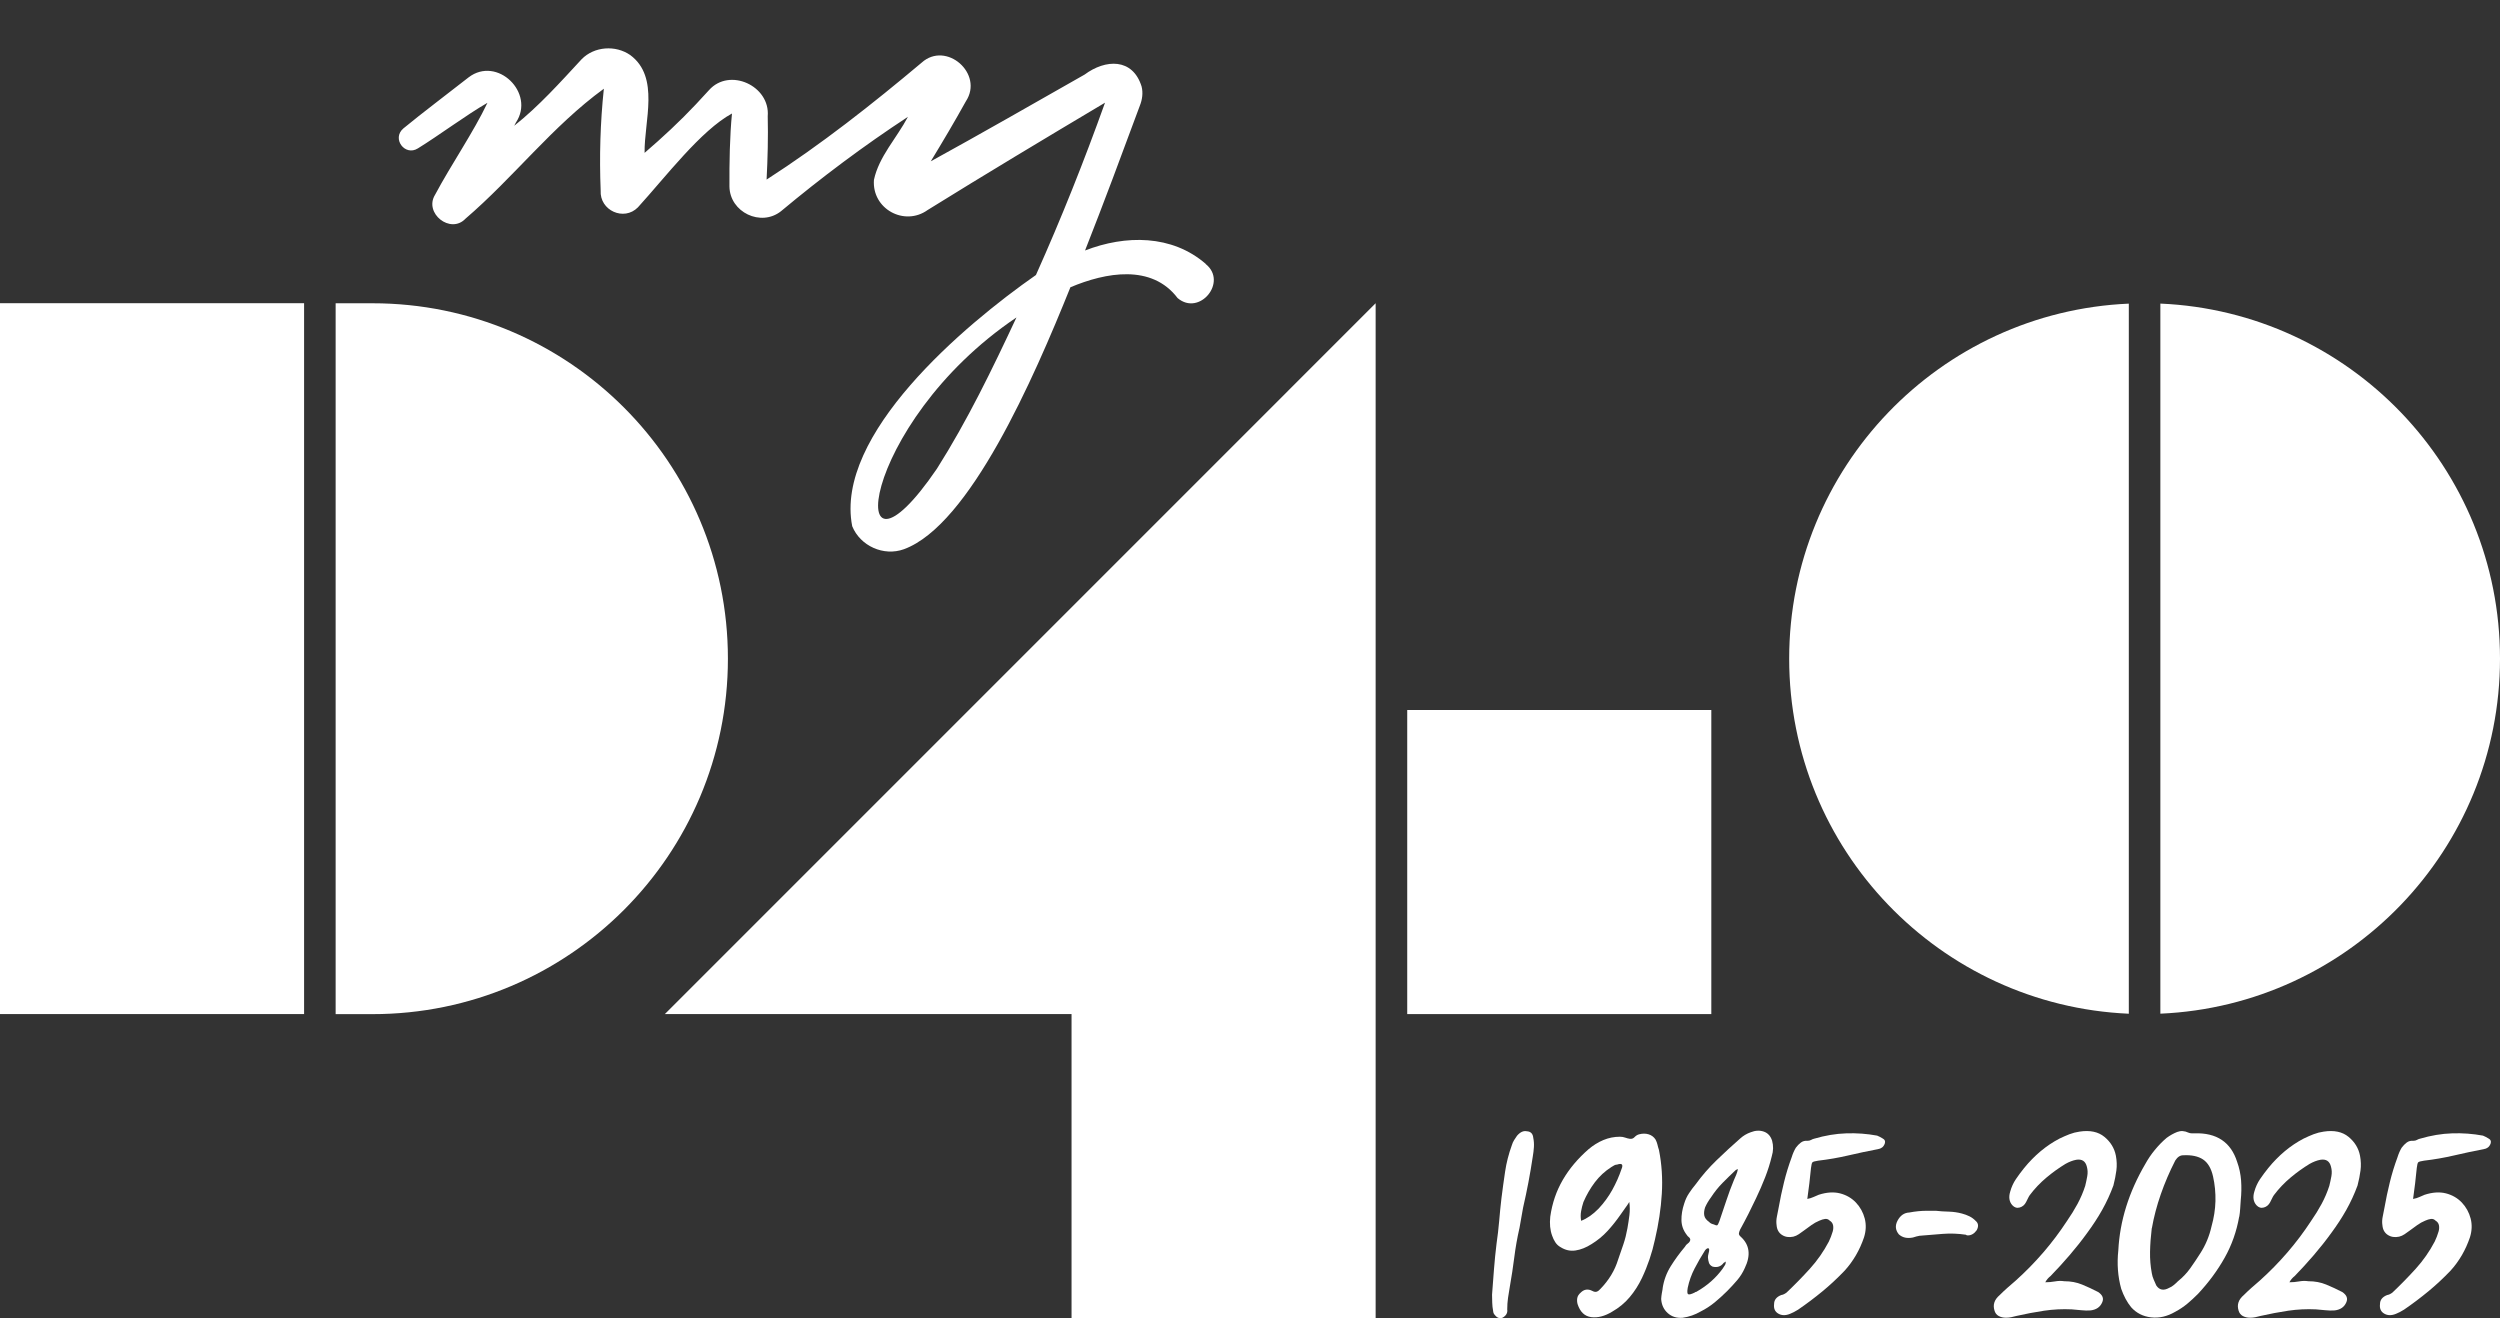
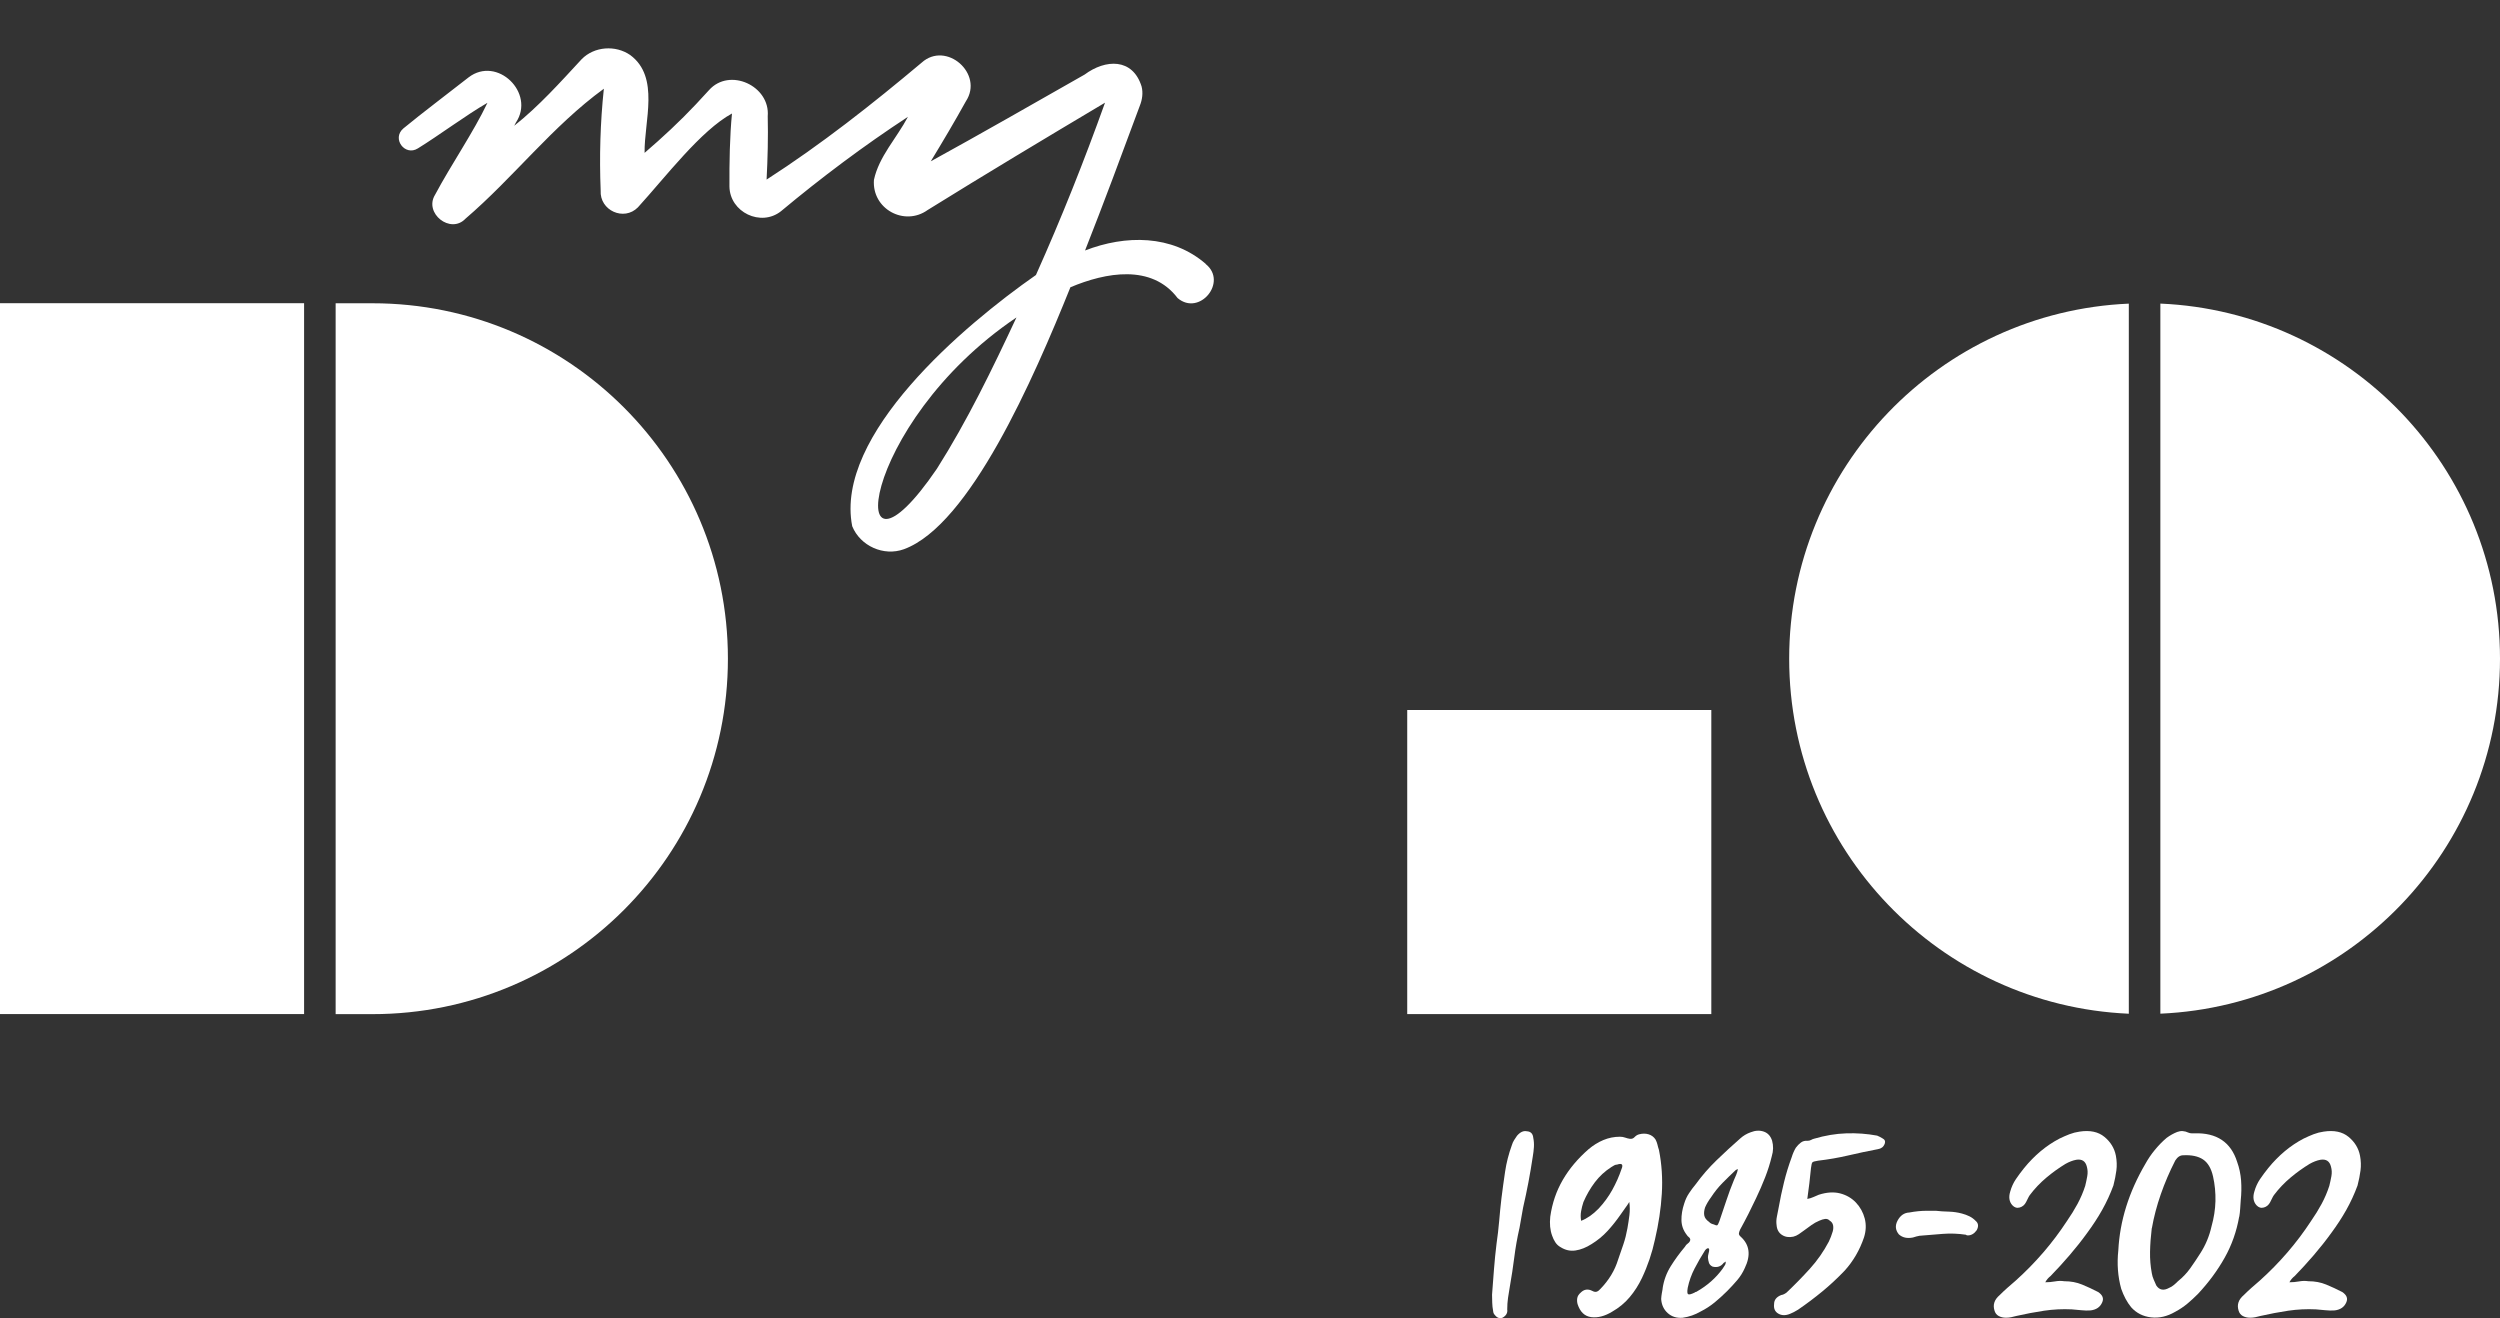
<svg xmlns="http://www.w3.org/2000/svg" id="Livello_1" data-name="Livello 1" viewBox="0 0 550 290">
  <rect x="0" y="0" width="550" height="290" fill="#333333" stroke="none" />
  <g>
    <path d="M334.26,270.26c-.48,2.14-.86,4.27-1.12,6.38-.27,2.11-.59,4.24-.97,6.38-.14.82-.28,1.64-.4,2.48-.12.84-.18,1.69-.18,2.56.12.76-.22,1.37-1.01,1.83-.66.25-1.23.05-1.73-.61-.22-.2-.34-.51-.37-.92-.11-.56-.17-1.15-.19-1.76-.02-.61-.03-1.2-.04-1.76.14-1.93.28-3.82.43-5.65.14-1.83.33-3.69.56-5.58.24-1.68.44-3.35.58-5,.14-1.65.3-3.32.5-5,.24-1.93.51-3.88.8-5.84.29-1.96.79-3.91,1.49-5.84.12-.41.29-.78.5-1.11.21-.33.42-.65.63-.95.7-.81,1.42-1.15,2.16-.99.86.05,1.33.53,1.42,1.45.14.66.18,1.34.14,2.02-.04.69-.13,1.39-.25,2.1-.28,1.89-.6,3.76-.95,5.62s-.75,3.73-1.18,5.61l-.81,4.58Z" fill="#fff" />
    <path d="M358.43,264.46c-.28.46-.59.92-.93,1.37-.34.46-.68.94-1.02,1.45-.89,1.27-1.83,2.46-2.84,3.55-1.01,1.1-2.17,2.05-3.48,2.86-1.21.77-2.38,1.24-3.53,1.41-1.15.18-2.26-.06-3.31-.73-.46-.25-.85-.61-1.15-1.07-.3-.46-.53-.94-.7-1.45-.45-1.22-.58-2.62-.41-4.2.42-2.95,1.34-5.65,2.77-8.1,1.42-2.44,3.31-4.68,5.65-6.72,1.02-.86,2.11-1.54,3.26-2.02,1.15-.48,2.37-.73,3.64-.73.41,0,.79.06,1.15.19.36.13.71.22,1.06.27.4.05.74-.08,1.02-.38.28-.3.61-.51.99-.61.75-.2,1.45-.2,2.1,0,.65.2,1.16.59,1.52,1.15.19.36.33.73.42,1.11s.19.78.33,1.18c.62,3.11.83,6.31.63,9.63-.2,3.31-.71,6.67-1.51,10.08-.62,2.9-1.57,5.73-2.87,8.48-.73,1.53-1.62,2.93-2.69,4.2-1.07,1.28-2.36,2.34-3.89,3.21-1.6.97-3.12,1.36-4.56,1.18-1.44-.18-2.45-1.13-3.01-2.86-.12-.46-.15-.9-.07-1.34.08-.43.33-.83.74-1.18.75-.76,1.61-.89,2.59-.38.37.2.69.25.97.15.27-.1.54-.3.8-.61,1.87-1.93,3.16-4.07,3.88-6.42.41-1.17.8-2.3,1.17-3.4.37-1.09.66-2.25.88-3.48.17-.97.32-1.93.44-2.9.12-.97.11-1.94-.02-2.9ZM347.85,268.58c1.31-.51,2.59-1.4,3.83-2.67,1.19-1.27,2.2-2.65,3.02-4.13s1.5-3.01,2.03-4.58c.43-1.02.11-1.35-.97-.99-.2,0-.41.05-.6.15-.2.1-.41.23-.64.38-1.43.91-2.65,2.04-3.65,3.36-1,1.33-1.84,2.78-2.52,4.36-.22.66-.39,1.34-.51,2.02-.12.69-.12,1.39.01,2.1Z" fill="#fff" />
    <path d="M365.77,283.48c.26-1.78.86-3.41,1.78-4.89.92-1.48,1.96-2.9,3.12-4.28.16-.31.38-.56.67-.76.29-.2.46-.46.52-.76,0-.25-.11-.46-.31-.61-.2-.15-.36-.33-.48-.53-.75-.97-1.13-2.04-1.15-3.21-.02-1.17.18-2.39.61-3.67.25-.81.59-1.57,1.05-2.25.45-.69.94-1.34,1.45-1.95,1.41-1.94,2.96-3.72,4.65-5.35,1.69-1.63,3.4-3.21,5.15-4.74.67-.61,1.44-1.07,2.31-1.38,1.04-.41,2-.46,2.89-.15.89.31,1.5.97,1.83,1.99.31,1.12.29,2.27-.07,3.44-.38,1.58-.87,3.13-1.47,4.66-.6,1.53-1.26,3.06-1.99,4.58-1.07,2.29-2.23,4.58-3.5,6.88-.17.36-.25.65-.27.88-.01.23.13.47.44.73,1.93,1.78,2.21,4.07.85,6.87-.43.97-.98,1.85-1.65,2.64-.67.79-1.41,1.59-2.22,2.41-.87.87-1.78,1.69-2.73,2.48-.96.79-1.99,1.46-3.11,2.02-.62.36-1.26.65-1.91.88s-1.34.39-2.07.5c-1.29.1-2.38-.24-3.26-1.03-.88-.79-1.36-1.82-1.44-3.1.02-.41.07-.8.13-1.18.07-.38.13-.75.2-1.11ZM379.66,277.52c-.06.05-.12.1-.18.15-.06.05-.15.1-.26.15-.6.81-1.42,1.09-2.44.84-.42-.2-.69-.48-.81-.84-.12-.36-.19-.74-.22-1.15,0-.26.02-.5.09-.73.06-.23.12-.45.15-.65.02-.1.03-.23.03-.38,0-.15-.07-.25-.21-.31-.2,0-.44.15-.69.46-.84,1.32-1.61,2.66-2.31,4.01-.7,1.35-1.2,2.76-1.51,4.24-.14.82-.11,1.29.09,1.41.21.13.67.01,1.4-.34.12-.1.22-.15.29-.15s.14-.02.2-.08c2.32-1.32,4.22-3,5.7-5.04.15-.25.3-.5.47-.73.17-.23.23-.52.2-.88ZM382.33,257.2c-.11.05-.21.09-.29.12-.08.03-.15.06-.21.12-.98.92-1.93,1.85-2.86,2.79-.93.94-1.78,2-2.54,3.17-.53.71-.97,1.45-1.31,2.22-.23.71-.28,1.32-.17,1.83.11.51.47.97,1.06,1.38.21.25.54.43.98.53.42.2.69.27.81.19.12-.08.27-.37.46-.88.51-1.48,1.02-2.98,1.52-4.51.5-1.53,1.06-3.03,1.67-4.51.17-.41.34-.8.51-1.18.17-.38.29-.8.38-1.26Z" fill="#fff" />
    <path d="M397.59,263.77c.53-.1.98-.24,1.37-.42.39-.18.77-.34,1.16-.5,1.73-.56,3.29-.66,4.68-.31,1.39.36,2.56,1.03,3.5,2.02.94.99,1.59,2.17,1.94,3.51.35,1.35.29,2.74-.16,4.16-.95,2.8-2.38,5.25-4.27,7.33-1.56,1.63-3.19,3.15-4.89,4.55-1.7,1.4-3.48,2.74-5.33,4.01-.34.2-.65.38-.94.54-.28.15-.56.28-.83.38-.99.41-1.85.39-2.59-.04-.74-.43-1.05-1.13-.93-2.1,0-.92.53-1.58,1.57-1.99.37-.05.75-.23,1.17-.54,1.77-1.68,3.48-3.42,5.12-5.23,1.64-1.81,3.04-3.81,4.19-6,.17-.36.32-.71.46-1.07.14-.36.27-.74.39-1.15.13-.46.16-.91.08-1.34-.08-.43-.32-.78-.73-1.03-.3-.31-.65-.43-1.04-.38-.39.05-.81.18-1.25.38-.61.25-1.18.57-1.73.96-.55.38-1.09.78-1.62,1.18-.41.31-.8.59-1.18.84-.38.26-.78.43-1.2.54-.95.2-1.78.08-2.49-.38s-1.11-1.17-1.19-2.14c-.09-.61-.07-1.25.07-1.91.14-.66.27-1.32.39-1.99.32-1.83.71-3.68,1.17-5.54.45-1.86,1.02-3.7,1.7-5.54.23-.76.54-1.45.9-2.06.34-.46.71-.84,1.12-1.15.41-.3.89-.43,1.44-.38.31,0,.57-.06.8-.19.22-.13.44-.22.66-.27,2.42-.71,4.78-1.11,7.08-1.18,2.3-.08,4.57.09,6.79.5.38.15.78.36,1.19.61.51.25.67.66.47,1.22-.27.66-.77,1.04-1.5,1.15-2.16.41-4.33.87-6.51,1.38-2.18.51-4.39.89-6.62,1.15-.68.1-1.1.22-1.24.34-.15.13-.26.55-.34,1.26-.1,1.12-.22,2.24-.36,3.36s-.3,2.27-.45,3.44Z" fill="#fff" />
    <path d="M425.86,266.37c.9.1,1.85.17,2.87.19,1.01.03,1.98.17,2.9.42.59.15,1.13.36,1.65.61.51.25.97.59,1.35.99.62.51.71,1.2.25,2.06-.54.76-1.2,1.15-1.96,1.15-.2,0-.35-.05-.43-.15-1.69-.25-3.37-.32-5.05-.19-1.68.13-3.4.27-5.15.42-.21.05-.44.1-.68.15-.24.05-.49.13-.77.23-1.27.25-2.3.03-3.09-.69-.76-.92-.86-1.91-.31-2.98.61-1.17,1.48-1.78,2.61-1.83,1.32-.25,2.61-.38,3.89-.38h1.91Z" fill="#fff" />
    <path d="M449.97,282.1c.71,0,1.43-.06,2.13-.19.71-.13,1.39-.14,2.03-.04,1.43,0,2.73.24,3.92.73,1.19.49,2.36,1.03,3.53,1.64,1,.66,1.3,1.43.9,2.29-.44,1.02-1.28,1.6-2.53,1.76-.67.05-1.36.04-2.06-.04-.7-.08-1.4-.14-2.11-.19-2.02-.1-4.05,0-6.09.3-2.04.31-4.07.69-6.08,1.15-.37.1-.75.19-1.12.27s-.76.12-1.17.12c-.61,0-1.15-.13-1.61-.38-.46-.25-.78-.66-.93-1.22-.39-1.27-.01-2.39,1.13-3.36.56-.56,1.14-1.11,1.74-1.64.6-.54,1.21-1.06,1.81-1.57,4.36-3.92,8.11-8.28,11.24-13.06.88-1.27,1.67-2.54,2.36-3.82.68-1.27,1.25-2.6,1.69-3.97.17-.71.33-1.43.45-2.14.13-.71.09-1.4-.09-2.06-.3-1.22-1.07-1.73-2.33-1.53-.79.15-1.58.46-2.38.91-1.43.87-2.83,1.87-4.2,3.02-1.37,1.15-2.59,2.43-3.66,3.86-.14.2-.27.43-.39.69-.12.26-.26.54-.42.84-.31.61-.78,1.01-1.39,1.18-.62.18-1.16.01-1.63-.5-.68-.76-.84-1.76-.47-2.98.28-1.02.7-1.94,1.25-2.75.55-.81,1.15-1.63,1.81-2.44,2.28-2.8,4.87-4.97,7.79-6.49.73-.36,1.46-.67,2.19-.96.74-.28,1.47-.47,2.2-.57,2.3-.36,4.13.03,5.49,1.15,1.36,1.12,2.2,2.5,2.52,4.13.21,1.12.25,2.22.11,3.28-.14,1.07-.36,2.16-.65,3.28-.69,1.89-1.52,3.68-2.48,5.39-.96,1.71-2.05,3.37-3.25,5-1.21,1.68-2.51,3.32-3.89,4.93-1.38,1.6-2.78,3.15-4.22,4.62-.47.36-.86.81-1.16,1.38Z" fill="#fff" />
    <path d="M492.62,267.66c-.57,3.26-1.64,6.28-3.2,9.05-1.56,2.78-3.5,5.41-5.83,7.91-.81.82-1.61,1.55-2.41,2.22-.8.66-1.68,1.25-2.64,1.76-1.76,1.02-3.52,1.43-5.3,1.22-1.77-.2-3.23-.94-4.38-2.22-.46-.56-.87-1.18-1.24-1.87-.36-.69-.68-1.41-.95-2.18-.75-2.7-.96-5.52-.64-8.48.33-6.47,2.31-12.81,5.95-19.02.59-1.07,1.28-2.09,2.07-3.05s1.65-1.86,2.61-2.67c.76-.56,1.54-.99,2.33-1.3.79-.3,1.61-.25,2.46.15.24.1.47.15.7.15h.65c4.86-.15,7.99,1.94,9.36,6.26.48,1.32.77,2.7.88,4.13.1,1.43.08,2.88-.08,4.35-.05.56-.09,1.16-.12,1.8-.04.64-.1,1.24-.2,1.79ZM473.39,270.18c-.22,1.83-.35,3.57-.38,5.2-.03,1.63.1,3.21.39,4.74.07.46.21.92.41,1.38.2.46.39.89.57,1.3.68,1.02,1.62,1.2,2.81.54.38-.15.74-.37,1.07-.65.33-.28.62-.54.87-.8,1.07-.86,1.98-1.82,2.72-2.86.74-1.04,1.47-2.13,2.18-3.25,1.19-1.83,2.02-3.82,2.5-5.96.53-1.88.82-3.74.87-5.58.04-1.83-.13-3.64-.53-5.42-.4-1.78-1.14-3.03-2.2-3.74-1.07-.71-2.53-1.02-4.38-.92-.66,0-1.24.38-1.73,1.15-1.25,2.44-2.31,4.92-3.18,7.41-.87,2.5-1.53,4.99-1.97,7.49Z" fill="#fff" />
    <path d="M503.67,282.1c.71,0,1.43-.06,2.13-.19.71-.13,1.39-.14,2.03-.04,1.43,0,2.73.24,3.92.73,1.19.49,2.36,1.03,3.53,1.64,1,.66,1.3,1.43.9,2.29-.44,1.02-1.28,1.6-2.53,1.76-.67.05-1.36.04-2.06-.04-.7-.08-1.4-.14-2.11-.19-2.02-.1-4.05,0-6.09.3-2.04.31-4.07.69-6.08,1.15-.37.1-.75.19-1.12.27s-.76.12-1.17.12c-.61,0-1.15-.13-1.61-.38-.46-.25-.78-.66-.93-1.22-.39-1.27-.01-2.39,1.13-3.36.56-.56,1.14-1.11,1.74-1.64.6-.54,1.21-1.06,1.81-1.57,4.36-3.92,8.11-8.28,11.24-13.06.88-1.27,1.67-2.54,2.36-3.82.68-1.27,1.25-2.6,1.69-3.97.18-.71.33-1.43.46-2.14.13-.71.09-1.4-.09-2.06-.3-1.22-1.07-1.73-2.33-1.53-.79.15-1.58.46-2.38.91-1.43.87-2.83,1.87-4.2,3.02-1.37,1.15-2.59,2.43-3.66,3.86-.14.2-.27.43-.39.69-.12.26-.26.54-.42.84-.31.61-.78,1.01-1.39,1.18-.62.18-1.16.01-1.63-.5-.68-.76-.84-1.76-.47-2.98.28-1.02.7-1.94,1.25-2.75.55-.81,1.15-1.63,1.81-2.44,2.28-2.8,4.87-4.97,7.79-6.49.73-.36,1.46-.67,2.19-.96.74-.28,1.47-.47,2.2-.57,2.3-.36,4.13.03,5.49,1.15,1.36,1.12,2.2,2.5,2.52,4.13.21,1.12.25,2.22.11,3.28-.14,1.07-.36,2.16-.65,3.28-.69,1.89-1.52,3.68-2.48,5.39-.96,1.71-2.05,3.37-3.25,5-1.21,1.68-2.51,3.32-3.89,4.93-1.38,1.6-2.78,3.15-4.22,4.62-.47.36-.86.81-1.16,1.38Z" fill="#fff" />
-     <path d="M530.89,263.77c.53-.1.98-.24,1.37-.42.39-.18.77-.34,1.16-.5,1.73-.56,3.29-.66,4.68-.31,1.39.36,2.56,1.03,3.5,2.02.94.99,1.59,2.17,1.94,3.51.35,1.35.29,2.74-.16,4.16-.95,2.8-2.38,5.25-4.27,7.33-1.56,1.63-3.19,3.15-4.89,4.55-1.7,1.4-3.47,2.74-5.33,4.01-.34.2-.65.38-.94.54-.28.15-.56.28-.83.38-.99.41-1.85.39-2.59-.04-.74-.43-1.05-1.13-.93-2.1,0-.92.53-1.58,1.57-1.99.36-.05.75-.23,1.16-.54,1.77-1.68,3.48-3.42,5.12-5.23,1.64-1.81,3.04-3.81,4.19-6,.17-.36.32-.71.46-1.07.14-.36.27-.74.39-1.15.13-.46.16-.91.08-1.34-.08-.43-.32-.78-.74-1.03-.3-.31-.65-.43-1.04-.38-.39.05-.81.18-1.25.38-.61.25-1.18.57-1.73.96-.55.38-1.09.78-1.62,1.18-.41.31-.8.59-1.18.84-.38.26-.78.43-1.2.54-.95.2-1.78.08-2.49-.38s-1.11-1.17-1.19-2.14c-.1-.61-.07-1.25.07-1.91.14-.66.27-1.32.39-1.99.32-1.83.71-3.68,1.17-5.54.45-1.86,1.02-3.7,1.7-5.54.23-.76.54-1.45.9-2.06.34-.46.71-.84,1.12-1.15.41-.3.89-.43,1.44-.38.31,0,.57-.06.8-.19.22-.13.44-.22.66-.27,2.42-.71,4.78-1.11,7.08-1.18,2.31-.08,4.57.09,6.79.5.38.15.78.36,1.19.61.51.25.67.66.47,1.22-.27.66-.77,1.04-1.5,1.15-2.16.41-4.33.87-6.51,1.38-2.18.51-4.39.89-6.62,1.15-.68.1-1.1.22-1.25.34-.15.13-.26.55-.34,1.26-.1,1.12-.22,2.24-.36,3.36-.15,1.12-.3,2.27-.45,3.44Z" fill="#fff" />
  </g>
  <g>
    <path d="M66.9,223.1H0V66.71h66.9v156.39ZM160.14,144.91h0c0-43.18-35.01-78.19-78.19-78.19h-8.11v156.39h8.11c43.18,0,78.19-35.01,78.19-78.19Z" fill="#fff" />
    <path d="M468.34,223.02c-41.57-1.82-74.72-36.09-74.72-78.11s33.15-76.3,74.72-78.11v156.22ZM475.28,66.79v156.22c41.57-1.82,74.72-36.09,74.72-78.11s-33.15-76.3-74.72-78.11Z" fill="#fff" />
    <path d="M265.28,58.07c-7.44-6.47-17.67-6.42-26.57-2.96,4.1-10.39,8.18-21.38,12.06-31.87.53-1.32.74-2.82.38-4.22-1.97-6.29-7.94-6.03-12.54-2.61-10.07,5.73-23.64,13.49-33.84,19.08,2.66-4.37,5.26-8.76,7.71-13.18,4.04-6.09-4.33-13.38-9.71-8.53-10.89,9.15-22.14,18.02-34.12,25.73.24-4.63.36-9.31.25-13.94.57-6.66-8.38-10.81-12.91-5.75,0,0-2.9,3.14-2.9,3.14-3.55,3.77-7.35,7.3-11.28,10.67-.11-6.97,3.42-16.66-3.16-21.52-3.24-2.24-7.91-1.91-10.68.91-4.72,5.1-9.38,10.31-14.84,14.65.15-.28.37-.71.37-.71,4.34-6.49-4.13-14.76-10.42-9.93-4.26,3.35-10.2,7.81-14.33,11.22-2.63,2.23.33,6.19,3.18,4.4,4.55-2.8,10.77-7.43,15.31-10.03-3.06,6.45-7.97,13.56-11.53,20.24-2.49,4.04,3.4,8.74,6.7,5.25,10.6-9.08,19.1-20.34,30.44-28.59-.79,7.42-1,14.94-.7,22.39-.26,4.39,5.12,6.83,8.19,3.71,6.14-6.74,13.84-16.92,20.7-20.65-.49,4.9-.59,10.9-.56,16.06.08,5.67,6.93,8.94,11.34,5.44,8.87-7.4,18.26-14.44,27.93-20.77-2.45,4.65-6.39,8.74-7.48,13.87-.48,6.4,6.72,10.3,11.82,6.63,12.57-7.81,26-15.86,39.02-23.61-4.65,12.96-9.59,25.38-15.2,37.91-15.86,11.06-44.36,35.16-40.42,55.27,1.78,4.36,6.93,6.67,11.37,5.06,14.48-5.3,28.53-37.5,36.63-57.63,7.79-3.29,17.89-5.14,23.58,2.37,4.79,4.09,11.11-3.54,6.19-7.48ZM102.83,46.84s.04-.08.06-.11c-.05.12-.08.17-.06.11ZM206.12,103.12c-20.9,30.66-17.47-9.72,17.5-33.28-5.32,11.37-10.81,22.72-17.5,33.28Z" fill="#fff" />
    <g>
-       <polygon points="235.74 223.1 235.74 290 302.64 290 302.64 223.1 302.64 209.21 302.64 66.71 146.26 223.1 235.74 223.1" fill="#fff" />
      <rect x="309.59" y="156.2" width="66.9" height="66.9" fill="#fff" />
    </g>
  </g>
</svg>